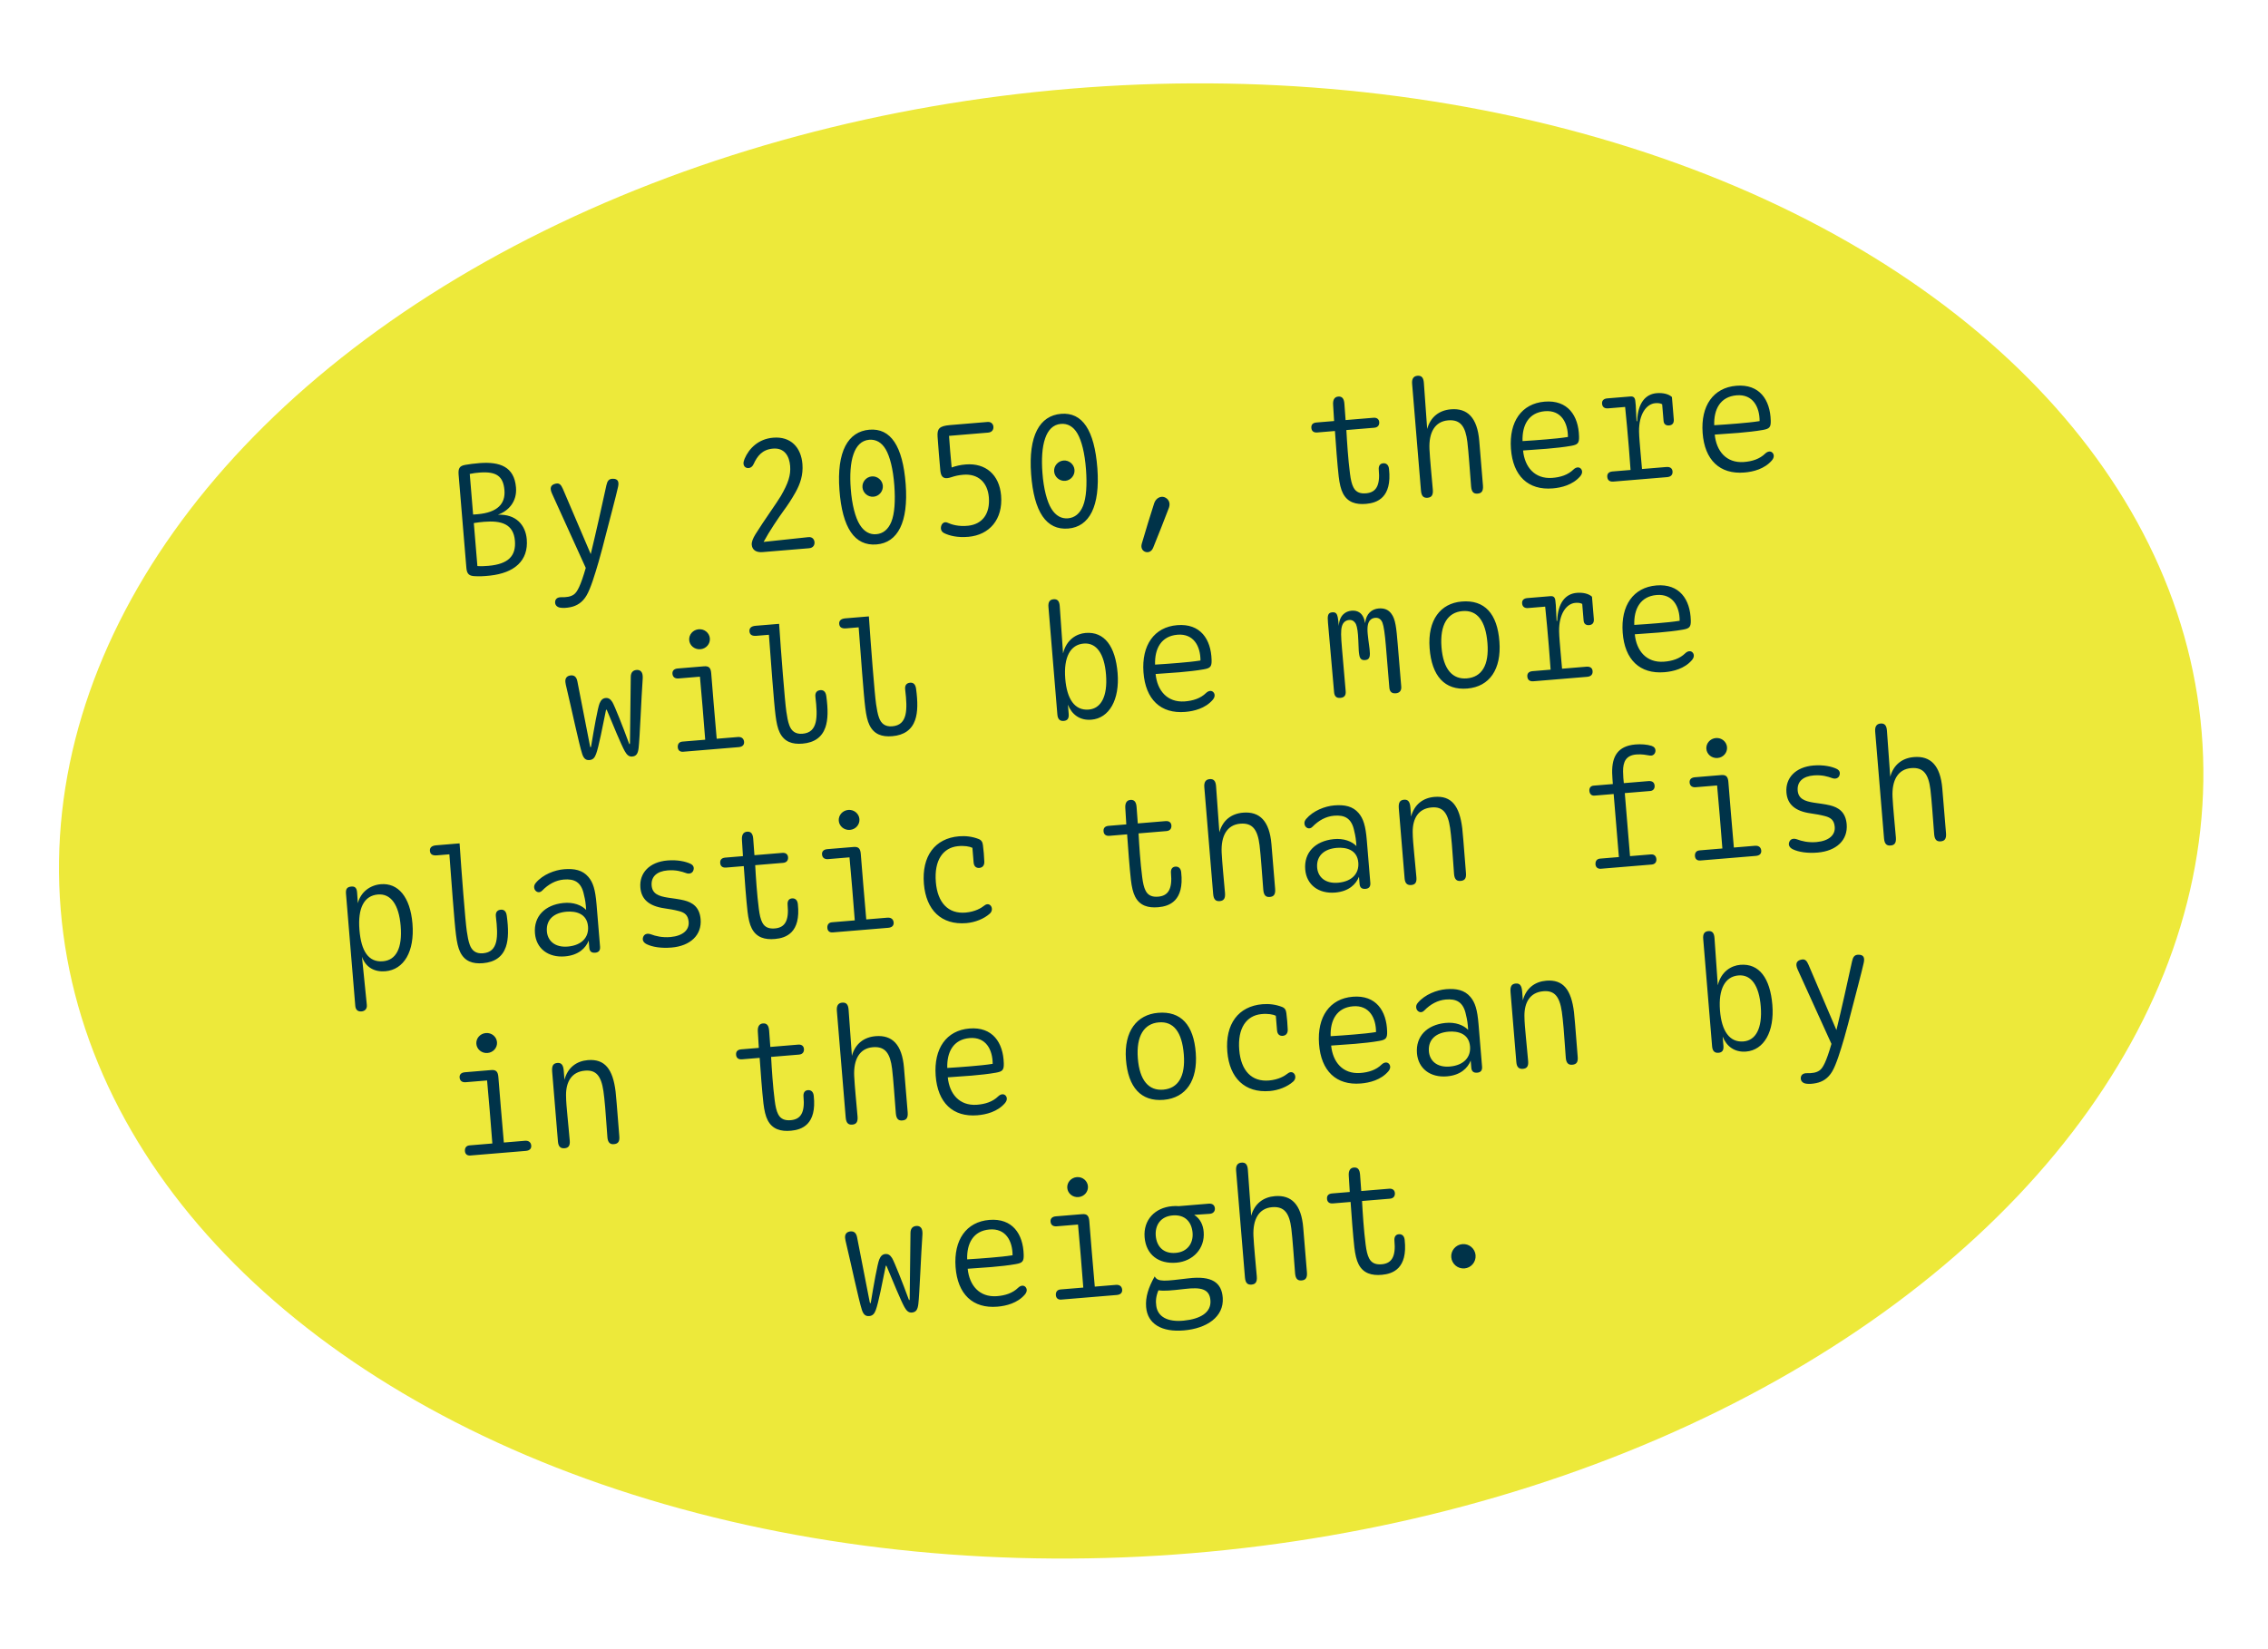
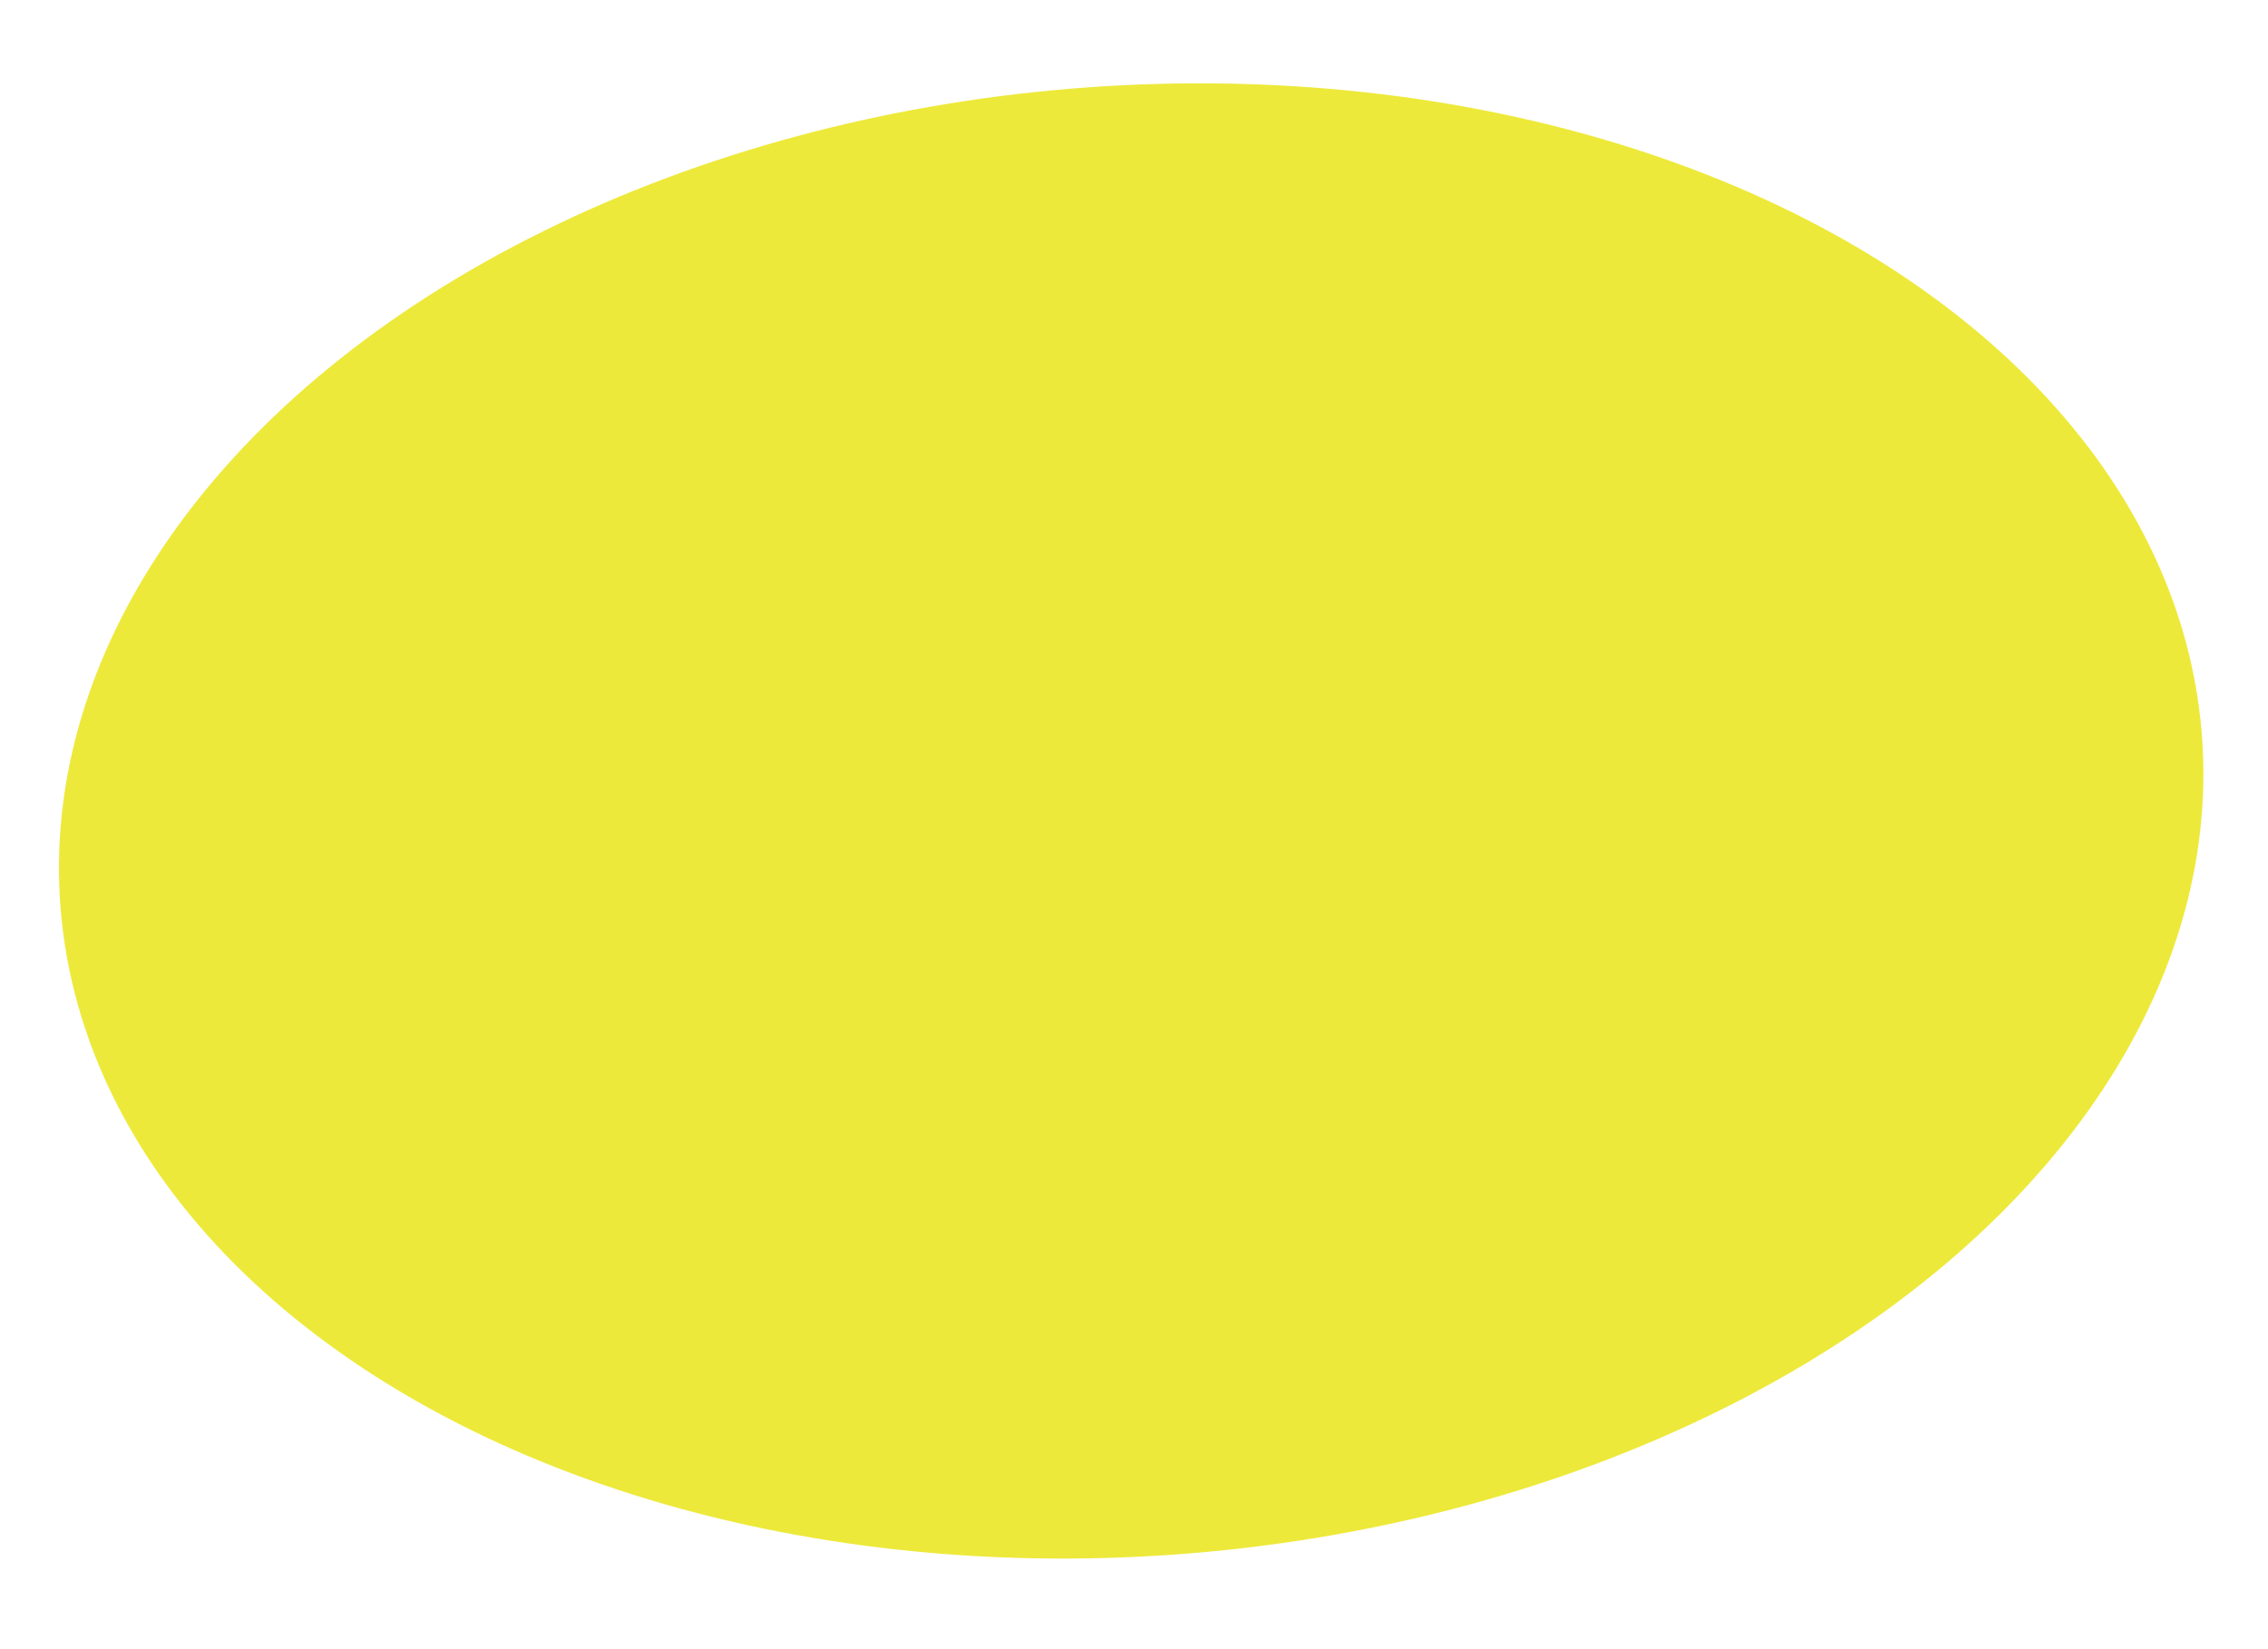
<svg xmlns="http://www.w3.org/2000/svg" fill="none" viewBox="0 0 165 120" height="120" width="165">
  <ellipse fill="#EDE93A" transform="rotate(-4.738 82.295 59.736)" ry="53.464" rx="78.146" cy="59.736" cx="82.295" />
-   <path fill="#003349" d="M33.846 33.827C34.124 33.778 34.483 33.726 34.896 33.696C36.345 33.587 37.413 33.943 37.539 35.468C37.626 36.511 36.984 37.184 36.217 37.455C37.543 37.393 38.238 38.211 38.323 39.243C38.452 40.797 37.428 41.687 35.653 41.883C35.16 41.938 34.867 41.94 34.577 41.927C34.164 41.913 33.969 41.803 33.93 41.328L33.365 34.553C33.325 34.071 33.433 33.902 33.846 33.827ZM34.42 37.441C34.52 37.436 34.634 37.427 34.737 37.418C36.203 37.293 36.78 36.648 36.699 35.668C36.616 34.662 36.125 34.291 34.898 34.385C34.669 34.401 34.416 34.433 34.175 34.486L34.42 37.441ZM34.731 41.188C35.003 41.209 35.273 41.194 35.527 41.173C37.026 41.045 37.549 40.416 37.46 39.34C37.359 38.128 36.473 37.864 35.217 37.968C34.985 37.987 34.724 38.02 34.471 38.06L34.731 41.188ZM44.023 39.112C43.897 39.6 43.764 40.138 43.55 40.879C43.276 41.818 42.967 42.831 42.674 43.326C42.378 43.833 41.969 44.086 41.502 44.18C41.225 44.236 40.992 44.248 40.782 44.221C40.493 44.182 40.366 43.996 40.386 43.783C40.403 43.588 40.547 43.45 40.837 43.456C41.198 43.463 41.514 43.43 41.759 43.25C41.993 43.078 42.238 42.631 42.615 41.324L40.161 35.919C39.97 35.501 40.066 35.27 40.431 35.192C40.696 35.133 40.819 35.275 40.948 35.568L42.977 40.319C43.384 38.645 43.75 36.975 44.116 35.309C44.184 35.003 44.292 34.835 44.582 34.837C44.945 34.836 45.054 35.031 44.962 35.439C44.827 36.051 44.377 37.743 44.023 39.112ZM55.553 39.432L58.793 39.086C59.105 39.048 59.24 39.252 59.257 39.451C59.273 39.65 59.169 39.867 58.856 39.893L55.477 40.173C54.991 40.213 54.721 39.998 54.691 39.641C54.673 39.423 54.782 39.169 54.955 38.884C55.59 37.864 56.516 36.585 56.808 36.09C57.347 35.158 57.536 34.579 57.484 33.908C57.428 33.189 57.073 32.573 56.237 32.643C55.452 32.708 55.091 33.187 54.825 33.772C54.737 33.965 54.596 34.051 54.455 34.059C54.282 34.07 54.11 33.965 54.092 33.744C54.084 33.652 54.108 33.535 54.166 33.393C54.492 32.62 55.184 31.936 56.249 31.848C57.538 31.741 58.282 32.562 58.378 33.771C58.439 34.549 58.225 35.193 57.88 35.815C57.586 36.337 57.309 36.757 56.982 37.199C56.659 37.645 55.981 38.636 55.553 39.432ZM65.89 35.226C66.098 38.005 65.308 39.488 63.772 39.615C62.177 39.747 61.276 38.412 61.071 35.662C60.86 32.849 61.693 31.397 63.251 31.267C64.798 31.139 65.678 32.45 65.89 35.226ZM65.064 35.331C64.973 34.096 64.737 33.218 64.442 32.705C64.139 32.181 63.716 31.96 63.237 31.999C62.666 32.047 62.302 32.444 62.093 33.048C61.865 33.697 61.82 34.595 61.893 35.557C61.977 36.715 62.227 37.666 62.548 38.177C62.865 38.692 63.283 38.91 63.751 38.871C64.245 38.83 64.62 38.525 64.845 37.972C65.089 37.377 65.143 36.422 65.064 35.331ZM63.551 36.143C63.142 36.177 62.779 35.869 62.746 35.464C62.712 35.062 63.02 34.699 63.429 34.665C63.83 34.632 64.193 34.94 64.227 35.341C64.26 35.746 63.953 36.109 63.551 36.143ZM68.21 31.776C68.174 31.208 68.316 30.996 69.119 30.93L71.846 30.703C72.096 30.683 72.239 30.838 72.269 31.021C72.297 31.23 72.201 31.453 71.884 31.479L69.043 31.715C69.073 32.209 69.178 33.477 69.234 34.014C69.537 33.911 69.853 33.825 70.262 33.795C71.699 33.679 72.705 34.535 72.831 36.056C72.976 37.806 71.967 38.928 70.454 39.061C69.647 39.132 69.063 38.976 68.7 38.799C68.448 38.678 68.414 38.444 68.483 38.245C68.543 38.07 68.717 37.933 68.941 38.037C69.203 38.16 69.737 38.334 70.45 38.253C71.456 38.136 72.041 37.401 71.94 36.182C71.849 35.091 71.148 34.456 70.083 34.544C69.715 34.575 69.482 34.635 69.222 34.719C68.749 34.881 68.473 34.807 68.413 34.275C68.372 33.911 68.237 32.19 68.21 31.776ZM79.835 34.07C80.043 36.849 79.253 38.332 77.717 38.459C76.122 38.591 75.221 37.257 75.015 34.506C74.805 31.694 75.637 30.241 77.196 30.112C78.743 29.983 79.623 31.294 79.835 34.07ZM79.009 34.175C78.918 32.94 78.682 32.062 78.387 31.549C78.084 31.025 77.661 30.804 77.182 30.844C76.611 30.891 76.247 31.288 76.038 31.892C75.809 32.541 75.765 33.439 75.838 34.401C75.922 35.559 76.172 36.51 76.492 37.021C76.81 37.537 77.228 37.754 77.696 37.715C78.19 37.674 78.565 37.369 78.79 36.816C79.034 36.221 79.088 35.267 79.009 34.175ZM77.496 34.987C77.087 35.021 76.724 34.713 76.69 34.308C76.657 33.907 76.965 33.544 77.374 33.51C77.775 33.476 78.138 33.784 78.171 34.185C78.205 34.591 77.898 34.954 77.496 34.987ZM83.896 39.85C83.779 40.142 83.541 40.228 83.328 40.157C83.114 40.085 82.981 39.867 83.064 39.567C83.18 39.141 83.855 36.938 83.972 36.605C84.114 36.215 84.459 36.087 84.711 36.177C84.975 36.274 85.18 36.553 85.042 36.943C84.916 37.302 84.066 39.443 83.896 39.85ZM97.894 30.566L99.92 30.398C100.182 30.377 100.315 30.51 100.338 30.694C100.363 30.903 100.268 31.1 99.98 31.124L97.95 31.292C97.998 32.175 98.079 33.426 98.213 34.461C98.269 34.912 98.343 35.229 98.463 35.46C98.658 35.852 99.014 35.934 99.411 35.893C100.11 35.821 100.418 35.335 100.308 34.183C100.281 33.907 100.394 33.742 100.599 33.714C100.834 33.679 101.019 33.812 101.052 34.114C101.286 36.231 100.17 36.591 99.401 36.662C98.653 36.731 98.042 36.559 97.701 35.898C97.547 35.603 97.453 35.188 97.392 34.669C97.299 33.865 97.176 32.243 97.118 31.361L95.836 31.468C95.519 31.494 95.411 31.317 95.403 31.121C95.39 30.926 95.484 30.766 95.775 30.742L97.058 30.636L96.985 29.443C96.962 29.078 97.094 28.878 97.359 28.856C97.639 28.833 97.779 29.003 97.806 29.375L97.894 30.566ZM107.887 35.324C107.923 35.763 107.763 35.895 107.498 35.917C107.24 35.938 107.061 35.834 107.025 35.396C106.935 34.275 106.843 32.892 106.752 32.15C106.616 31.045 106.26 30.511 105.354 30.586C104.388 30.666 103.939 31.467 103.996 32.687C104.032 33.433 104.152 34.617 104.24 35.63C104.276 36.065 104.116 36.197 103.854 36.219C103.597 36.24 103.414 36.136 103.378 35.702L102.733 27.928C102.701 27.541 102.854 27.366 103.122 27.343C103.414 27.319 103.56 27.47 103.588 27.857L103.829 31.213C104.077 30.313 104.729 29.851 105.554 29.783C106.755 29.683 107.477 30.384 107.618 32.079L107.887 35.324ZM114.304 32.441C113.771 32.537 113.145 32.6 112.534 32.654C111.956 32.702 111.347 32.745 110.805 32.779C110.922 33.975 111.641 34.861 112.918 34.774C113.53 34.73 114.075 34.552 114.473 34.163C114.662 33.98 114.88 33.966 115.006 34.1C115.124 34.224 115.152 34.436 114.959 34.66C114.421 35.283 113.603 35.485 112.962 35.538C111.179 35.686 110.068 34.635 109.923 32.655C109.778 30.679 110.703 29.363 112.376 29.225C114.063 29.085 114.839 30.252 114.878 31.755C114.893 32.251 114.783 32.356 114.304 32.441ZM112.393 29.921C111.21 30.019 110.73 30.934 110.767 32.096C111.317 32.061 111.903 32.024 112.474 31.973C113.038 31.926 113.59 31.873 114.069 31.796C114.07 30.772 113.583 29.822 112.393 29.921ZM117.378 35.042C117.087 35.066 116.95 34.925 116.931 34.697C116.913 34.483 117.026 34.329 117.317 34.305L118.625 34.197C118.586 33.633 118.537 33.002 118.497 32.512C118.416 31.54 118.326 30.538 118.23 29.611L116.989 29.714C116.705 29.738 116.57 29.589 116.553 29.379C116.532 29.173 116.645 29.012 116.929 28.988L118.601 28.85C118.822 28.831 118.933 28.911 118.968 29.153C118.977 29.227 118.994 29.34 119.003 29.488L119.059 30.615C119.061 30.678 119.105 30.674 119.107 30.611C119.157 29.342 119.699 28.67 120.543 28.607C120.975 28.575 121.39 28.663 121.635 28.888C121.67 29.263 121.748 30.203 121.771 30.531C121.786 30.804 121.656 30.937 121.428 30.956C121.2 30.975 121.046 30.869 121.026 30.622L120.925 29.414C120.778 29.33 120.595 29.323 120.411 29.338C119.778 29.401 119.227 30.133 119.243 31.401C119.25 31.841 119.315 32.444 119.347 32.88C119.374 33.256 119.418 33.738 119.458 34.128L121.222 33.981C121.517 33.957 121.661 34.086 121.679 34.3C121.698 34.532 121.575 34.694 121.284 34.718L117.378 35.042ZM128.249 31.285C127.716 31.381 127.09 31.444 126.479 31.498C125.901 31.546 125.292 31.589 124.75 31.623C124.867 32.819 125.586 33.705 126.862 33.618C127.475 33.575 128.02 33.396 128.418 33.007C128.607 32.824 128.824 32.81 128.951 32.944C129.068 33.068 129.097 33.281 128.904 33.504C128.366 34.128 127.548 34.329 126.907 34.382C125.124 34.53 124.013 33.479 123.868 31.5C123.722 29.523 124.648 28.208 126.321 28.069C128.008 27.929 128.784 29.096 128.823 30.599C128.838 31.095 128.728 31.201 128.249 31.285ZM126.338 28.765C125.155 28.863 124.675 29.778 124.712 30.94C125.261 30.905 125.848 30.868 126.419 30.817C126.982 30.77 127.534 30.717 128.014 30.64C128.015 29.616 127.528 28.666 126.338 28.765ZM44.079 51.705C43.866 52.757 43.552 54.382 43.365 54.865C43.265 55.129 43.148 55.283 42.883 55.305C42.621 55.327 42.465 55.192 42.356 54.863C42.122 54.144 41.578 51.559 41.163 49.817C41.151 49.766 41.138 49.693 41.132 49.623C41.102 49.303 41.29 49.165 41.53 49.145C41.777 49.124 41.939 49.252 42.003 49.569L42.925 54.289C42.95 54.417 42.993 54.395 43.009 54.282C43.203 53.09 43.487 51.494 43.62 51.179C43.722 50.937 43.849 50.807 44.07 50.789C44.247 50.774 44.409 50.854 44.551 51.087C44.714 51.359 45.328 52.903 45.751 54.066C45.791 54.185 45.831 54.175 45.831 54.048L45.889 49.247C45.895 48.913 46.065 48.769 46.312 48.749C46.522 48.731 46.727 48.833 46.754 49.161C46.761 49.242 46.763 49.312 46.756 49.405C46.662 50.689 46.546 53.722 46.46 54.43C46.412 54.835 46.294 55.023 45.992 55.048C45.741 55.069 45.599 54.913 45.447 54.648C45.204 54.219 44.581 52.705 44.164 51.701C44.127 51.608 44.101 51.61 44.079 51.705ZM50.956 47.24C50.532 47.275 50.173 46.974 50.14 46.577C50.108 46.182 50.412 45.823 50.835 45.788C51.255 45.753 51.611 46.058 51.643 46.452C51.676 46.85 51.376 47.205 50.956 47.24ZM51.222 48.483C51.557 48.455 51.708 48.58 51.741 48.977C51.84 50.215 51.994 52.12 52.141 53.755L53.677 53.628C53.998 53.601 54.117 53.792 54.133 53.98C54.148 54.164 54.055 54.339 53.738 54.365L49.708 54.699C49.432 54.722 49.325 54.56 49.31 54.379C49.295 54.191 49.367 53.985 49.647 53.962L51.305 53.825C51.191 52.321 51.035 50.486 50.921 49.238L49.37 49.367C49.079 49.391 48.94 49.243 48.922 49.026C48.906 48.827 49.015 48.666 49.31 48.641L51.222 48.483ZM60.115 50.654C60.245 51.6 60.246 52.364 60.048 52.929C59.802 53.636 59.253 54.038 58.383 54.11C57.632 54.172 57.056 53.979 56.725 53.301C56.573 52.991 56.488 52.583 56.422 52.058C56.3 51.129 56.074 47.954 55.939 46.189L55.033 46.264C54.646 46.296 54.54 46.134 54.523 45.928C54.511 45.739 54.611 45.564 54.972 45.534L56.682 45.393C56.818 47.436 57.098 51.045 57.208 51.781C57.265 52.162 57.318 52.492 57.423 52.772C57.572 53.179 57.853 53.434 58.383 53.39C58.943 53.344 59.223 53.046 59.342 52.558C59.452 52.096 59.414 51.465 59.323 50.719C59.278 50.359 59.469 50.24 59.675 50.219C59.866 50.2 60.065 50.279 60.115 50.654ZM66.645 50.112C66.775 51.059 66.775 51.823 66.578 52.388C66.332 53.095 65.783 53.496 64.913 53.568C64.162 53.631 63.586 53.437 63.255 52.76C63.103 52.45 63.017 52.041 62.952 51.517C62.83 50.588 62.604 47.413 62.469 45.647L61.563 45.722C61.176 45.755 61.07 45.593 61.053 45.386C61.041 45.198 61.141 45.023 61.502 44.993L63.212 44.851C63.348 46.895 63.628 50.503 63.737 51.24C63.795 51.621 63.848 51.95 63.953 52.231C64.102 52.638 64.383 52.893 64.913 52.849C65.473 52.802 65.753 52.505 65.872 52.016C65.982 51.555 65.944 50.923 65.853 50.178C65.808 49.818 65.999 49.699 66.204 49.678C66.396 49.658 66.595 49.738 66.645 50.112ZM77.339 47.546C77.584 46.524 78.336 46.109 78.977 46.056C80.352 45.942 81.146 47.03 81.307 48.968C81.469 50.92 80.693 52.261 79.4 52.368C78.549 52.438 77.969 51.978 77.693 51.278L77.749 51.952C77.779 52.317 77.629 52.437 77.382 52.457C77.147 52.477 76.956 52.37 76.925 51.994L76.276 44.166C76.247 43.816 76.361 43.628 76.649 43.604C76.94 43.58 77.072 43.747 77.097 44.097L77.339 47.546ZM80.465 49.097C80.346 47.571 79.773 46.75 78.841 46.828C77.872 46.908 77.376 47.81 77.498 49.372C77.615 50.872 78.192 51.715 79.206 51.631C80.101 51.56 80.588 50.674 80.465 49.097ZM87.571 48.704C87.037 48.8 86.412 48.864 85.801 48.918C85.222 48.966 84.614 49.009 84.072 49.043C84.189 50.238 84.908 51.125 86.184 51.038C86.796 50.994 87.342 50.816 87.74 50.426C87.929 50.244 88.146 50.23 88.272 50.364C88.39 50.487 88.419 50.7 88.226 50.924C87.688 51.547 86.87 51.748 86.229 51.802C84.446 51.95 83.335 50.899 83.189 48.919C83.044 46.943 83.97 45.627 85.643 45.489C87.33 45.349 88.106 46.516 88.145 48.019C88.16 48.515 88.05 48.62 87.571 48.704ZM85.66 46.185C84.477 46.283 83.996 47.198 84.033 48.36C84.583 48.325 85.17 48.288 85.741 48.237C86.304 48.19 86.856 48.137 87.336 48.06C87.336 47.036 86.85 46.086 85.66 46.185ZM99.315 45.342C99.386 44.639 99.812 44.314 100.302 44.274C100.707 44.24 101.014 44.367 101.224 44.657C101.524 45.051 101.588 45.688 101.685 46.863L101.942 49.958C101.967 50.26 101.817 50.424 101.548 50.447C101.25 50.471 101.101 50.332 101.076 50.029L100.823 46.979C100.752 46.128 100.672 45.563 100.578 45.319C100.493 45.096 100.33 44.931 100.047 44.955C99.723 44.982 99.567 45.21 99.515 45.47C99.478 45.651 99.477 45.867 99.504 46.146C99.53 46.415 99.568 46.697 99.596 46.903C99.627 47.138 99.659 47.346 99.661 47.547C99.666 47.876 99.562 48.007 99.315 48.028C99.068 48.048 98.934 47.955 98.886 47.64C98.852 47.461 98.843 47.217 98.835 46.984C98.822 46.737 98.82 46.492 98.796 46.201C98.778 45.984 98.754 45.778 98.71 45.607C98.681 45.487 98.639 45.376 98.573 45.3C98.473 45.167 98.337 45.089 98.131 45.114C97.87 45.147 97.698 45.309 97.624 45.579C97.541 45.867 97.554 46.297 97.632 47.195L97.9 50.293C97.925 50.595 97.809 50.757 97.51 50.781C97.227 50.805 97.082 50.665 97.056 50.363L96.613 45.321C96.566 44.802 96.592 44.581 96.931 44.553C97.189 44.532 97.278 44.673 97.326 44.928C97.358 45.1 97.377 45.321 97.399 45.549C97.438 44.767 97.889 44.474 98.327 44.437C98.747 44.403 99.179 44.559 99.315 45.342ZM106.339 43.77C108.011 43.627 108.935 44.656 109.085 46.691C109.235 48.682 108.38 49.962 106.752 50.101C105.106 50.241 104.159 49.199 104.005 47.16C103.853 45.103 104.803 43.901 106.339 43.77ZM106.393 44.466C105.328 44.554 104.742 45.449 104.87 47.085C104.997 48.71 105.678 49.451 106.721 49.361C107.785 49.269 108.346 48.425 108.214 46.789C108.083 45.164 107.468 44.373 106.393 44.466ZM111.562 49.572C111.271 49.596 111.134 49.456 111.115 49.227C111.097 49.013 111.21 48.859 111.501 48.835L112.809 48.727C112.77 48.163 112.721 47.532 112.681 47.042C112.6 46.07 112.51 45.068 112.414 44.141L111.173 44.244C110.889 44.268 110.754 44.12 110.737 43.91C110.716 43.703 110.829 43.542 111.113 43.519L112.785 43.38C113.006 43.362 113.117 43.441 113.152 43.683C113.161 43.757 113.178 43.87 113.187 44.018L113.243 45.145C113.245 45.208 113.289 45.204 113.291 45.141C113.341 43.872 113.883 43.2 114.727 43.137C115.159 43.105 115.574 43.193 115.819 43.418C115.854 43.793 115.932 44.733 115.955 45.061C115.97 45.334 115.84 45.467 115.612 45.486C115.384 45.505 115.23 45.399 115.21 45.152L115.109 43.944C114.962 43.86 114.779 43.853 114.595 43.868C113.962 43.931 113.411 44.663 113.427 45.931C113.434 46.371 113.499 46.974 113.531 47.41C113.558 47.786 113.602 48.268 113.642 48.658L115.406 48.512C115.701 48.487 115.845 48.616 115.863 48.83C115.882 49.062 115.759 49.224 115.468 49.248L111.562 49.572ZM122.433 45.815C121.9 45.911 121.274 45.974 120.663 46.028C120.085 46.076 119.476 46.119 118.934 46.153C119.051 47.349 119.77 48.235 121.046 48.148C121.659 48.105 122.204 47.926 122.602 47.537C122.791 47.354 123.008 47.34 123.135 47.474C123.252 47.598 123.281 47.811 123.088 48.034C122.55 48.658 121.732 48.859 121.091 48.912C119.308 49.06 118.197 48.01 118.052 46.03C117.906 44.053 118.832 42.738 120.505 42.599C122.192 42.459 122.968 43.627 123.007 45.129C123.022 45.625 122.912 45.731 122.433 45.815ZM120.522 43.295C119.339 43.393 118.859 44.308 118.896 45.47C119.445 45.436 120.032 45.398 120.603 45.347C121.166 45.3 121.718 45.247 122.198 45.17C122.199 44.147 121.712 43.196 120.522 43.295ZM26.687 73.118C26.717 73.431 26.529 73.576 26.293 73.596C26.057 73.615 25.873 73.501 25.847 73.188L25.171 65.027C25.141 64.663 25.264 64.534 25.569 64.508C25.823 64.487 25.96 64.61 25.981 64.96L26.034 65.724C26.237 64.917 26.915 64.404 27.707 64.339C28.956 64.235 29.844 65.248 30.007 67.208C30.175 69.238 29.383 70.561 28.031 70.673C27.269 70.737 26.611 70.409 26.334 69.62L26.687 73.118ZM29.148 67.368C29.02 65.825 28.434 65.009 27.494 65.087C26.485 65.171 26.018 66.077 26.151 67.673C26.277 69.205 26.806 70.033 27.856 69.946C28.818 69.866 29.283 68.993 29.148 67.368ZM36.868 66.629C36.998 67.575 36.998 68.339 36.801 68.904C36.555 69.611 36.006 70.012 35.136 70.085C34.385 70.147 33.809 69.953 33.478 69.276C33.326 68.966 33.24 68.558 33.175 68.033C33.053 67.104 32.827 63.929 32.692 62.163L31.786 62.239C31.399 62.271 31.293 62.109 31.276 61.903C31.264 61.714 31.364 61.539 31.725 61.509L33.435 61.367C33.571 63.411 33.851 67.019 33.96 67.756C34.018 68.137 34.071 68.466 34.176 68.747C34.325 69.154 34.606 69.409 35.136 69.365C35.696 69.319 35.976 69.021 36.095 68.532C36.205 68.071 36.167 67.44 36.076 66.694C36.031 66.334 36.221 66.215 36.428 66.194C36.619 66.174 36.818 66.254 36.868 66.629ZM43.655 68.885C43.68 69.191 43.523 69.304 43.305 69.322C43.07 69.342 42.892 69.264 42.87 68.95L42.828 68.442C42.617 68.982 42.093 69.508 41.098 69.59C39.886 69.691 39.011 69.022 38.919 67.913C38.817 66.686 39.638 65.846 40.973 65.706C41.727 65.625 42.322 65.872 42.643 66.209C42.62 65.792 42.574 65.462 42.486 65.124C42.3 64.168 41.776 63.933 41.01 64C40.428 64.052 39.899 64.337 39.444 64.805C39.202 65.059 38.889 64.859 38.862 64.59C38.849 64.469 38.88 64.358 38.985 64.235C39.495 63.632 40.355 63.305 41.033 63.249C41.795 63.186 42.385 63.315 42.804 63.807C43.149 64.212 43.31 64.729 43.399 65.798L43.655 68.885ZM41.229 66.338C40.319 66.409 39.736 66.895 39.784 67.737C39.822 68.427 40.342 68.967 41.336 68.873C42.344 68.775 42.844 68.184 42.78 67.415C42.7 66.449 41.86 66.289 41.229 66.338ZM50.236 62.853C50.476 62.971 50.51 63.161 50.437 63.349C50.367 63.536 50.151 63.617 49.922 63.532C49.585 63.412 49.178 63.286 48.573 63.333C47.792 63.397 47.364 63.785 47.406 64.416C47.449 65.028 47.898 65.21 48.601 65.318C48.916 65.367 49.377 65.417 49.752 65.509C50.376 65.661 50.897 65.996 50.971 66.888C51.066 68.033 50.231 68.833 48.85 68.948C48.105 69.01 47.463 68.907 47.053 68.707C46.778 68.574 46.712 68.361 46.8 68.161C46.874 67.984 47.062 67.876 47.376 67.991C47.682 68.11 48.175 68.236 48.782 68.182C49.684 68.1 50.167 67.663 50.098 67.049C50.049 66.589 49.818 66.404 49.398 66.295C49.033 66.199 48.737 66.153 48.339 66.093C47.212 65.931 46.648 65.432 46.587 64.565C46.509 63.53 47.236 62.724 48.554 62.611C49.28 62.551 49.885 62.686 50.236 62.853ZM54.886 62.227L56.912 62.059C57.174 62.037 57.307 62.171 57.33 62.355C57.355 62.564 57.26 62.761 56.972 62.785L54.942 62.953C54.989 63.836 55.071 65.086 55.205 66.121C55.261 66.573 55.335 66.889 55.455 67.121C55.65 67.513 56.006 67.594 56.403 67.554C57.102 67.481 57.41 66.996 57.3 65.844C57.273 65.568 57.386 65.403 57.591 65.374C57.826 65.34 58.011 65.473 58.044 65.775C58.278 67.892 57.162 68.251 56.393 68.323C55.645 68.392 55.034 68.22 54.694 67.558C54.539 67.263 54.445 66.848 54.384 66.33C54.291 65.526 54.168 63.904 54.11 63.022L52.828 63.128C52.511 63.154 52.404 62.978 52.395 62.782C52.382 62.587 52.477 62.427 52.767 62.403L54.05 62.296L53.977 61.104C53.954 60.739 54.086 60.539 54.351 60.517C54.631 60.493 54.771 60.664 54.798 61.036L54.886 62.227ZM61.837 60.386C61.413 60.421 61.054 60.121 61.021 59.723C60.989 59.328 61.293 58.969 61.716 58.934C62.136 58.9 62.492 59.204 62.524 59.598C62.557 59.996 62.257 60.351 61.837 60.386ZM62.103 61.629C62.438 61.601 62.589 61.726 62.622 62.123C62.721 63.362 62.876 65.267 63.022 66.901L64.558 66.774C64.879 66.748 64.999 66.938 65.014 67.126C65.029 67.31 64.936 67.485 64.62 67.511L60.589 67.845C60.313 67.868 60.207 67.706 60.192 67.526C60.176 67.338 60.248 67.131 60.528 67.108L62.186 66.971C62.072 65.467 61.917 63.632 61.802 62.384L60.251 62.513C59.96 62.537 59.822 62.389 59.804 62.172C59.787 61.973 59.896 61.812 60.191 61.787L62.103 61.629ZM71.605 65.897C71.81 65.732 71.989 65.787 72.089 65.92C72.194 66.063 72.202 66.304 72.009 66.479C71.585 66.863 70.927 67.118 70.304 67.17C68.484 67.32 67.373 66.218 67.215 64.314C67.048 62.298 68.016 60.998 69.773 60.852C70.26 60.812 70.736 60.872 71.188 61.046C71.395 61.126 71.484 61.263 71.511 61.505C71.566 61.939 71.588 62.208 71.61 62.692C71.624 62.998 71.457 63.135 71.247 63.152C71.045 63.169 70.859 63.069 70.832 62.756L70.744 61.691C70.547 61.593 70.159 61.521 69.677 61.572C68.618 61.686 67.95 62.576 68.084 64.186C68.208 65.689 68.989 66.511 70.248 66.403C70.944 66.341 71.382 66.075 71.605 65.897ZM82.776 59.915L84.802 59.747C85.063 59.726 85.197 59.859 85.219 60.043C85.244 60.252 85.149 60.449 84.862 60.473L82.832 60.641C82.879 61.524 82.961 62.775 83.095 63.81C83.151 64.261 83.225 64.578 83.344 64.809C83.54 65.201 83.896 65.283 84.293 65.242C84.992 65.169 85.3 64.684 85.19 63.532C85.163 63.256 85.276 63.091 85.481 63.063C85.716 63.029 85.901 63.162 85.933 63.463C86.168 65.58 85.052 65.94 84.282 66.011C83.535 66.08 82.924 65.909 82.583 65.247C82.429 64.952 82.335 64.537 82.274 64.019C82.181 63.214 82.058 61.592 81.999 60.71L80.717 60.817C80.401 60.843 80.293 60.666 80.284 60.47C80.272 60.275 80.366 60.115 80.657 60.091L81.939 59.985L81.867 58.792C81.844 58.427 81.975 58.227 82.241 58.205C82.521 58.182 82.661 58.352 82.688 58.724L82.776 59.915ZM92.768 64.673C92.805 65.112 92.645 65.244 92.38 65.266C92.122 65.287 91.943 65.183 91.906 64.745C91.817 63.624 91.725 62.241 91.634 61.499C91.497 60.394 91.142 59.86 90.235 59.935C89.27 60.015 88.821 60.816 88.877 62.036C88.913 62.782 89.034 63.967 89.121 64.979C89.157 65.414 88.998 65.546 88.736 65.568C88.478 65.589 88.295 65.486 88.259 65.051L87.615 57.277C87.583 56.891 87.735 56.715 88.004 56.692C88.295 56.668 88.441 56.819 88.47 57.206L88.711 60.562C88.959 59.662 89.611 59.2 90.436 59.132C91.637 59.032 92.359 59.733 92.499 61.428L92.768 64.673ZM99.693 64.24C99.719 64.546 99.561 64.659 99.344 64.677C99.108 64.697 98.931 64.619 98.909 64.305L98.867 63.797C98.655 64.338 98.132 64.863 97.137 64.946C95.925 65.046 95.049 64.377 94.957 63.268C94.856 62.041 95.677 61.201 97.011 61.061C97.765 60.98 98.361 61.227 98.681 61.564C98.658 61.147 98.612 60.817 98.525 60.479C98.338 59.523 97.814 59.288 97.048 59.355C96.466 59.407 95.937 59.692 95.483 60.16C95.24 60.414 94.927 60.214 94.901 59.945C94.887 59.824 94.919 59.714 95.024 59.59C95.534 58.988 96.393 58.66 97.071 58.604C97.834 58.541 98.423 58.67 98.842 59.162C99.187 59.568 99.349 60.085 99.438 61.153L99.693 64.24ZM97.268 61.693C96.358 61.764 95.775 62.251 95.822 63.092C95.861 63.783 96.38 64.322 97.374 64.228C98.382 64.13 98.882 63.54 98.819 62.77C98.739 61.804 97.898 61.644 97.268 61.693ZM106.651 63.53C106.683 63.917 106.559 64.076 106.253 64.101C105.984 64.123 105.817 63.989 105.785 63.602C105.724 62.861 105.683 62.093 105.624 61.427C105.581 60.907 105.533 60.514 105.496 60.243C105.333 59.129 104.959 58.685 104.156 58.752C103.161 58.834 102.771 59.59 102.775 60.539C102.777 61.002 102.831 61.517 102.88 62.07C102.932 62.692 103 63.25 103.046 63.844C103.077 64.216 102.952 64.374 102.669 64.398C102.389 64.421 102.218 64.291 102.187 63.915L101.765 58.824C101.728 58.37 101.863 58.218 102.14 58.192C102.412 58.165 102.575 58.304 102.61 58.765L102.66 59.417C102.897 58.518 103.545 58.053 104.363 57.985C105.601 57.882 106.183 58.643 106.382 60.277C106.405 60.468 106.43 60.774 106.461 61.142C106.522 61.879 106.586 62.745 106.651 63.53ZM119.049 54.898C118.294 54.961 118.073 55.424 118.08 56.14C118.084 56.462 118.112 56.79 118.135 56.984L119.926 56.836C120.242 56.81 120.356 56.967 120.375 57.159C120.395 57.35 120.299 57.536 120.059 57.556L118.206 57.709L118.586 62.296L120.097 62.171C120.381 62.147 120.488 62.328 120.504 62.512C120.519 62.692 120.438 62.884 120.158 62.908L116.474 63.213C116.198 63.236 116.087 63.067 116.072 62.886C116.061 62.706 116.133 62.499 116.413 62.476L117.776 62.363L117.396 57.776L116 57.892C115.76 57.912 115.65 57.743 115.631 57.559C115.607 57.365 115.7 57.186 115.939 57.166L117.336 57.051C117.325 56.792 117.29 56.55 117.287 56.235C117.264 55.02 117.711 54.286 118.966 54.171C119.371 54.133 119.838 54.169 120.155 54.272C120.361 54.344 120.426 54.458 120.437 54.59C120.452 54.815 120.286 55.011 120.042 54.979C119.776 54.938 119.462 54.864 119.049 54.898ZM124.956 55.154C124.532 55.189 124.173 54.889 124.14 54.491C124.107 54.097 124.412 53.738 124.835 53.703C125.255 53.668 125.611 53.972 125.643 54.367C125.676 54.764 125.376 55.119 124.956 55.154ZM125.222 56.397C125.557 56.369 125.708 56.494 125.741 56.892C125.84 58.13 125.994 60.035 126.141 61.67L127.677 61.542C127.998 61.516 128.117 61.706 128.133 61.894C128.148 62.078 128.055 62.253 127.738 62.279L123.708 62.613C123.432 62.636 123.326 62.474 123.311 62.294C123.295 62.106 123.367 61.9 123.647 61.877L125.305 61.739C125.191 60.235 125.035 58.401 124.921 57.153L123.37 57.281C123.079 57.306 122.94 57.157 122.922 56.94C122.906 56.741 123.015 56.58 123.31 56.556L125.222 56.397ZM133.614 55.943C133.854 56.06 133.888 56.25 133.815 56.438C133.745 56.625 133.529 56.706 133.299 56.621C132.963 56.501 132.556 56.375 131.951 56.422C131.17 56.486 130.742 56.874 130.783 57.505C130.827 58.117 131.276 58.299 131.978 58.408C132.294 58.456 132.754 58.507 133.129 58.598C133.754 58.75 134.275 59.085 134.349 59.977C134.444 61.123 133.609 61.923 132.227 62.037C131.483 62.099 130.84 61.996 130.431 61.797C130.156 61.663 130.09 61.45 130.178 61.25C130.252 61.073 130.44 60.965 130.753 61.08C131.06 61.199 131.553 61.325 132.16 61.271C133.062 61.189 133.545 60.752 133.476 60.138C133.427 59.679 133.196 59.494 132.775 59.384C132.411 59.288 132.114 59.242 131.716 59.182C130.59 59.02 130.026 58.521 129.965 57.655C129.886 56.619 130.613 55.813 131.932 55.7C132.658 55.64 133.263 55.775 133.614 55.943ZM141.575 60.628C141.612 61.066 141.452 61.198 141.187 61.22C140.929 61.242 140.75 61.138 140.713 60.699C140.624 59.579 140.532 58.196 140.441 57.454C140.304 56.349 139.949 55.815 139.042 55.89C138.077 55.97 137.628 56.771 137.684 57.99C137.72 58.737 137.841 59.921 137.928 60.934C137.964 61.369 137.805 61.501 137.543 61.522C137.285 61.544 137.102 61.44 137.066 61.005L136.422 53.232C136.39 52.845 136.542 52.669 136.811 52.647C137.102 52.623 137.248 52.774 137.277 53.161L137.518 56.517C137.766 55.617 138.418 55.155 139.243 55.087C140.444 54.987 141.166 55.688 141.306 57.382L141.575 60.628ZM35.47 76.619C35.047 76.654 34.688 76.354 34.655 75.956C34.622 75.562 34.926 75.203 35.35 75.168C35.77 75.133 36.125 75.437 36.158 75.832C36.191 76.229 35.89 76.584 35.47 76.619ZM35.737 77.862C36.072 77.834 36.223 77.959 36.256 78.357C36.355 79.595 36.509 81.5 36.656 83.135L38.192 83.007C38.513 82.981 38.632 83.171 38.648 83.359C38.663 83.543 38.57 83.718 38.253 83.744L34.223 84.078C33.946 84.101 33.84 83.939 33.825 83.759C33.81 83.571 33.882 83.365 34.162 83.342L35.819 83.204C35.706 81.7 35.55 79.866 35.436 78.618L33.885 78.746C33.594 78.77 33.455 78.622 33.437 78.405C33.421 78.206 33.53 78.045 33.825 78.021L35.737 77.862ZM45.056 82.683C45.088 83.07 44.964 83.229 44.658 83.254C44.389 83.277 44.222 83.142 44.19 82.755C44.129 82.015 44.087 81.247 44.028 80.58C43.985 80.061 43.938 79.668 43.9 79.396C43.738 78.282 43.363 77.838 42.56 77.905C41.565 77.987 41.175 78.743 41.18 79.692C41.181 80.156 41.235 80.671 41.285 81.223C41.336 81.846 41.405 82.404 41.45 82.997C41.481 83.369 41.357 83.528 41.073 83.551C40.793 83.575 40.623 83.444 40.592 83.068L40.17 77.977C40.132 77.524 40.268 77.371 40.544 77.345C40.816 77.319 40.98 77.457 41.014 77.918L41.065 78.57C41.302 77.672 41.95 77.206 42.767 77.138C44.005 77.036 44.588 77.796 44.786 79.43C44.809 79.621 44.835 79.927 44.865 80.296C44.926 81.032 44.991 81.899 45.056 82.683ZM56.042 76.179L58.069 76.011C58.33 75.989 58.464 76.123 58.486 76.307C58.511 76.516 58.416 76.713 58.129 76.737L56.099 76.905C56.146 77.788 56.227 79.038 56.361 80.073C56.417 80.525 56.492 80.842 56.611 81.073C56.807 81.465 57.162 81.546 57.56 81.506C58.258 81.433 58.567 80.948 58.456 79.796C58.43 79.52 58.542 79.355 58.748 79.327C58.982 79.292 59.168 79.425 59.2 79.727C59.435 81.844 58.319 82.204 57.549 82.275C56.802 82.344 56.19 82.172 55.85 81.511C55.696 81.216 55.602 80.8 55.54 80.282C55.448 79.478 55.324 77.856 55.266 76.974L53.984 77.08C53.667 77.107 53.56 76.93 53.551 76.734C53.539 76.539 53.633 76.379 53.924 76.355L55.206 76.248L55.133 75.056C55.11 74.691 55.242 74.491 55.507 74.469C55.787 74.446 55.928 74.616 55.955 74.988L56.042 76.179ZM66.035 80.937C66.071 81.376 65.912 81.507 65.646 81.529C65.388 81.551 65.209 81.447 65.173 81.009C65.084 79.888 64.991 78.505 64.9 77.763C64.764 76.658 64.408 76.124 63.502 76.199C62.537 76.279 62.088 77.08 62.144 78.299C62.18 79.046 62.3 80.23 62.388 81.243C62.424 81.678 62.264 81.81 62.003 81.832C61.745 81.853 61.562 81.749 61.526 81.315L60.882 73.541C60.85 73.154 61.002 72.978 61.271 72.956C61.562 72.932 61.708 73.083 61.736 73.47L61.977 76.826C62.226 75.926 62.877 75.464 63.703 75.396C64.903 75.296 65.626 75.997 65.766 77.692L66.035 80.937ZM72.453 78.053C71.919 78.15 71.294 78.213 70.683 78.267C70.104 78.315 69.496 78.358 68.953 78.392C69.071 79.588 69.79 80.474 71.066 80.387C71.678 80.343 72.224 80.165 72.621 79.775C72.81 79.593 73.028 79.579 73.154 79.713C73.272 79.837 73.301 80.049 73.108 80.273C72.57 80.896 71.752 81.098 71.111 81.151C69.328 81.299 68.217 80.248 68.071 78.268C67.926 76.292 68.852 74.976 70.525 74.838C72.212 74.698 72.987 75.865 73.027 77.368C73.042 77.864 72.932 77.969 72.453 78.053ZM70.541 75.534C69.359 75.632 68.878 76.547 68.915 77.709C69.465 77.674 70.052 77.637 70.622 77.586C71.186 77.539 71.738 77.486 72.218 77.409C72.218 76.385 71.731 75.435 70.541 75.534ZM84.248 73.697C85.92 73.554 86.844 74.583 86.994 76.618C87.144 78.609 86.29 79.889 84.662 80.028C83.015 80.168 82.068 79.126 81.914 77.088C81.762 75.03 82.712 73.828 84.248 73.697ZM84.302 74.393C83.237 74.481 82.651 75.376 82.779 77.012C82.907 78.637 83.588 79.378 84.63 79.288C85.694 79.196 86.255 78.352 86.123 76.716C85.992 75.091 85.377 74.3 84.302 74.393ZM93.678 78.115C93.884 77.95 94.063 78.006 94.163 78.138C94.267 78.282 94.276 78.522 94.083 78.698C93.658 79.082 93.001 79.336 92.378 79.388C90.558 79.539 89.447 78.437 89.289 76.532C89.122 74.517 90.09 73.216 91.847 73.07C92.333 73.03 92.809 73.091 93.262 73.265C93.469 73.344 93.558 73.481 93.585 73.724C93.64 74.157 93.662 74.426 93.684 74.91C93.698 75.217 93.531 75.353 93.321 75.371C93.118 75.387 92.932 75.288 92.906 74.975L92.818 73.91C92.621 73.811 92.233 73.74 91.751 73.791C90.692 73.904 90.024 74.794 90.157 76.404C90.282 77.907 91.062 78.729 92.322 78.621C93.018 78.56 93.456 78.293 93.678 78.115ZM100.343 75.742C99.809 75.838 99.184 75.901 98.572 75.955C97.994 76.003 97.385 76.046 96.843 76.08C96.961 77.276 97.68 78.162 98.956 78.075C99.568 78.032 100.113 77.853 100.511 77.464C100.7 77.281 100.918 77.267 101.044 77.401C101.162 77.525 101.191 77.738 100.998 77.961C100.459 78.585 99.642 78.786 99.001 78.839C97.217 78.987 96.107 77.936 95.961 75.957C95.816 73.98 96.742 72.665 98.414 72.526C100.102 72.386 100.877 73.553 100.916 75.056C100.931 75.552 100.822 75.658 100.343 75.742ZM98.431 73.222C97.249 73.32 96.768 74.235 96.805 75.397C97.355 75.363 97.941 75.325 98.512 75.274C99.076 75.227 99.628 75.174 100.107 75.097C100.108 74.073 99.621 73.123 98.431 73.222ZM107.822 77.615C107.848 77.92 107.69 78.034 107.473 78.052C107.237 78.071 107.06 77.993 107.038 77.68L106.995 77.171C106.784 77.712 106.26 78.237 105.266 78.32C104.054 78.42 103.178 77.751 103.086 76.642C102.985 75.415 103.805 74.576 105.14 74.435C105.894 74.354 106.489 74.602 106.81 74.939C106.787 74.521 106.741 74.191 106.654 73.854C106.467 72.897 105.943 72.662 105.177 72.73C104.595 72.782 104.066 73.067 103.612 73.534C103.369 73.788 103.056 73.588 103.03 73.319C103.016 73.198 103.048 73.088 103.152 72.964C103.663 72.362 104.522 72.035 105.2 71.978C105.963 71.915 106.552 72.044 106.971 72.537C107.316 72.942 107.478 73.459 107.566 74.527L107.822 77.615ZM105.397 75.067C104.486 75.139 103.903 75.625 103.951 76.466C103.99 77.157 104.509 77.696 105.503 77.603C106.511 77.504 107.011 76.914 106.947 76.144C106.867 75.179 106.027 75.018 105.397 75.067ZM114.78 76.904C114.812 77.291 114.688 77.45 114.382 77.475C114.113 77.498 113.946 77.363 113.914 76.976C113.853 76.236 113.812 75.468 113.753 74.801C113.709 74.281 113.662 73.888 113.625 73.617C113.462 72.503 113.088 72.059 112.284 72.126C111.29 72.208 110.9 72.964 110.904 73.913C110.906 74.377 110.959 74.891 111.009 75.444C111.061 76.066 111.129 76.625 111.175 77.218C111.205 77.59 111.081 77.749 110.798 77.772C110.518 77.796 110.347 77.665 110.316 77.289L109.894 72.198C109.857 71.745 109.992 71.592 110.268 71.566C110.541 71.54 110.704 71.678 110.739 72.139L110.789 72.791C111.026 71.892 111.674 71.427 112.492 71.359C113.73 71.257 114.312 72.017 114.51 73.651C114.534 73.842 114.559 74.148 114.59 74.516C114.651 75.253 114.715 76.12 114.78 76.904ZM124.972 71.694C125.218 70.672 125.97 70.257 126.611 70.204C127.985 70.09 128.78 71.178 128.941 73.115C129.103 75.068 128.327 76.408 127.034 76.516C126.183 76.586 125.603 76.126 125.326 75.426L125.382 76.1C125.412 76.465 125.263 76.585 125.016 76.605C124.78 76.624 124.59 76.518 124.558 76.142L123.91 68.313C123.881 67.963 123.995 67.776 124.282 67.752C124.573 67.728 124.706 67.895 124.731 68.245L124.972 71.694ZM128.098 73.245C127.979 71.719 127.407 70.898 126.475 70.976C125.506 71.056 125.009 71.958 125.131 73.52C125.248 75.02 125.826 75.863 126.839 75.779C127.735 75.708 128.222 74.822 128.098 73.245ZM134.648 73.744C134.522 74.233 134.388 74.771 134.175 75.512C133.901 76.451 133.591 77.463 133.298 77.959C133.003 78.465 132.594 78.718 132.127 78.812C131.849 78.869 131.617 78.881 131.407 78.854C131.118 78.814 130.991 78.628 131.011 78.415C131.028 78.221 131.172 78.083 131.462 78.089C131.822 78.096 132.139 78.062 132.383 77.882C132.618 77.711 132.863 77.264 133.24 75.957L130.785 70.552C130.595 70.133 130.691 69.903 131.055 69.824C131.321 69.765 131.444 69.907 131.572 70.201L133.602 74.951C134.008 73.278 134.375 71.608 134.741 69.942C134.808 69.636 134.917 69.467 135.206 69.469C135.57 69.469 135.679 69.664 135.586 70.072C135.452 70.684 135.002 72.376 134.648 73.744ZM64.429 92.162C64.216 93.215 63.901 94.839 63.715 95.322C63.615 95.586 63.498 95.741 63.233 95.763C62.971 95.784 62.815 95.649 62.706 95.32C62.472 94.602 61.928 92.017 61.513 90.274C61.501 90.223 61.487 90.15 61.482 90.08C61.452 89.76 61.64 89.622 61.88 89.602C62.127 89.582 62.289 89.709 62.353 90.027L63.274 94.747C63.3 94.874 63.343 94.852 63.359 94.74C63.553 93.548 63.837 91.951 63.97 91.636C64.072 91.394 64.199 91.265 64.42 91.246C64.597 91.232 64.759 91.311 64.901 91.544C65.064 91.816 65.678 93.36 66.101 94.523C66.141 94.643 66.18 94.632 66.181 94.506L66.239 89.705C66.245 89.37 66.415 89.226 66.662 89.206C66.872 89.189 67.077 89.29 67.104 89.618C67.111 89.699 67.113 89.769 67.106 89.863C67.012 91.147 66.896 94.179 66.81 94.888C66.762 95.292 66.644 95.48 66.342 95.505C66.091 95.526 65.949 95.371 65.797 95.105C65.553 94.676 64.931 93.163 64.514 92.159C64.477 92.065 64.451 92.067 64.429 92.162ZM73.901 91.981C73.367 92.078 72.742 92.141 72.13 92.195C71.552 92.243 70.944 92.286 70.401 92.32C70.519 93.516 71.238 94.402 72.514 94.315C73.126 94.271 73.671 94.093 74.069 93.704C74.258 93.521 74.476 93.507 74.602 93.641C74.72 93.764 74.749 93.977 74.556 94.201C74.018 94.824 73.2 95.026 72.559 95.079C70.775 95.227 69.665 94.176 69.519 92.196C69.374 90.22 70.3 88.904 71.972 88.766C73.66 88.626 74.435 89.793 74.475 91.296C74.49 91.792 74.38 91.897 73.901 91.981ZM71.989 89.462C70.807 89.56 70.326 90.475 70.363 91.637C70.913 91.602 71.499 91.565 72.07 91.514C72.634 91.467 73.186 91.414 73.665 91.337C73.666 90.313 73.179 89.363 71.989 89.462ZM78.461 87.104C78.038 87.139 77.679 86.839 77.646 86.441C77.613 86.047 77.917 85.688 78.341 85.652C78.761 85.618 79.116 85.922 79.149 86.316C79.182 86.714 78.881 87.069 78.461 87.104ZM78.728 88.347C79.063 88.319 79.214 88.444 79.247 88.842C79.346 90.08 79.5 91.985 79.647 93.62L81.183 93.492C81.504 93.466 81.623 93.656 81.639 93.844C81.654 94.028 81.561 94.203 81.244 94.229L77.214 94.563C76.938 94.586 76.831 94.424 76.816 94.244C76.801 94.056 76.873 93.85 77.153 93.826L78.811 93.689C78.697 92.185 78.541 90.35 78.427 89.103L76.876 89.231C76.585 89.255 76.446 89.107 76.428 88.89C76.412 88.691 76.521 88.53 76.816 88.505L78.728 88.347ZM85.581 91.878C84.291 91.984 83.378 91.303 83.272 90.032C83.168 88.776 84.017 87.871 85.284 87.766C85.465 87.751 85.598 87.751 85.763 87.764L87.936 87.584C88.235 87.559 88.359 87.719 88.382 87.903C88.405 88.09 88.308 88.306 87.998 88.324L86.88 88.398C87.326 88.68 87.532 89.149 87.569 89.639C87.668 90.84 86.8 91.777 85.581 91.878ZM85.31 88.439C84.426 88.513 84.02 89.162 84.083 89.924C84.144 90.661 84.608 91.242 85.536 91.165C86.409 91.093 86.823 90.439 86.762 89.703C86.698 88.94 86.239 88.362 85.31 88.439ZM86.454 93.018C88.18 92.812 88.88 93.329 88.957 94.439C89.049 95.819 87.795 96.665 86.13 96.806C84.52 96.944 83.484 96.34 83.382 95.109C83.322 94.383 83.549 93.682 84.005 92.876C84.238 93.309 84.779 93.216 86.454 93.018ZM86.116 96.095C87.345 95.975 88.11 95.496 88.062 94.654C88.014 93.757 87.327 93.658 86.214 93.787C85.177 93.907 84.706 93.95 84.278 93.888C84.104 94.296 84.064 94.663 84.121 95.033C84.233 95.806 84.935 96.212 86.116 96.095ZM95.081 92.578C95.118 93.016 94.958 93.148 94.693 93.17C94.435 93.191 94.255 93.088 94.219 92.649C94.13 91.529 94.038 90.145 93.946 89.404C93.81 88.299 93.454 87.764 92.548 87.839C91.583 87.919 91.134 88.721 91.19 89.94C91.226 90.686 91.347 91.871 91.434 92.884C91.47 93.318 91.311 93.45 91.049 93.472C90.791 93.493 90.608 93.39 90.572 92.955L89.928 85.182C89.896 84.795 90.048 84.619 90.317 84.597C90.608 84.573 90.754 84.724 90.783 85.111L91.024 88.466C91.272 87.567 91.923 87.105 92.749 87.036C93.95 86.937 94.672 87.637 94.812 89.332L95.081 92.578ZM99.033 86.664L101.06 86.496C101.321 86.474 101.455 86.608 101.477 86.791C101.502 87.001 101.407 87.198 101.12 87.222L99.09 87.39C99.137 88.272 99.218 89.523 99.352 90.558C99.408 91.01 99.483 91.326 99.602 91.558C99.798 91.949 100.153 92.031 100.551 91.991C101.249 91.918 101.558 91.433 101.447 90.281C101.421 90.005 101.533 89.84 101.739 89.811C101.973 89.777 102.159 89.91 102.191 90.212C102.426 92.329 101.309 92.688 100.54 92.76C99.793 92.829 99.181 92.657 98.841 91.995C98.687 91.7 98.593 91.285 98.531 90.767C98.439 89.962 98.315 88.341 98.257 87.459L96.975 87.565C96.658 87.591 96.551 87.415 96.542 87.219C96.53 87.023 96.624 86.863 96.915 86.839L98.197 86.733L98.124 85.541C98.101 85.176 98.233 84.975 98.498 84.954C98.778 84.93 98.919 85.1 98.946 85.473L99.033 86.664ZM106.543 92.295C106.053 92.336 105.622 91.971 105.581 91.481C105.541 90.999 105.906 90.568 106.396 90.527C106.882 90.487 107.31 90.852 107.35 91.335C107.39 91.825 107.029 92.255 106.543 92.295Z" />
</svg>